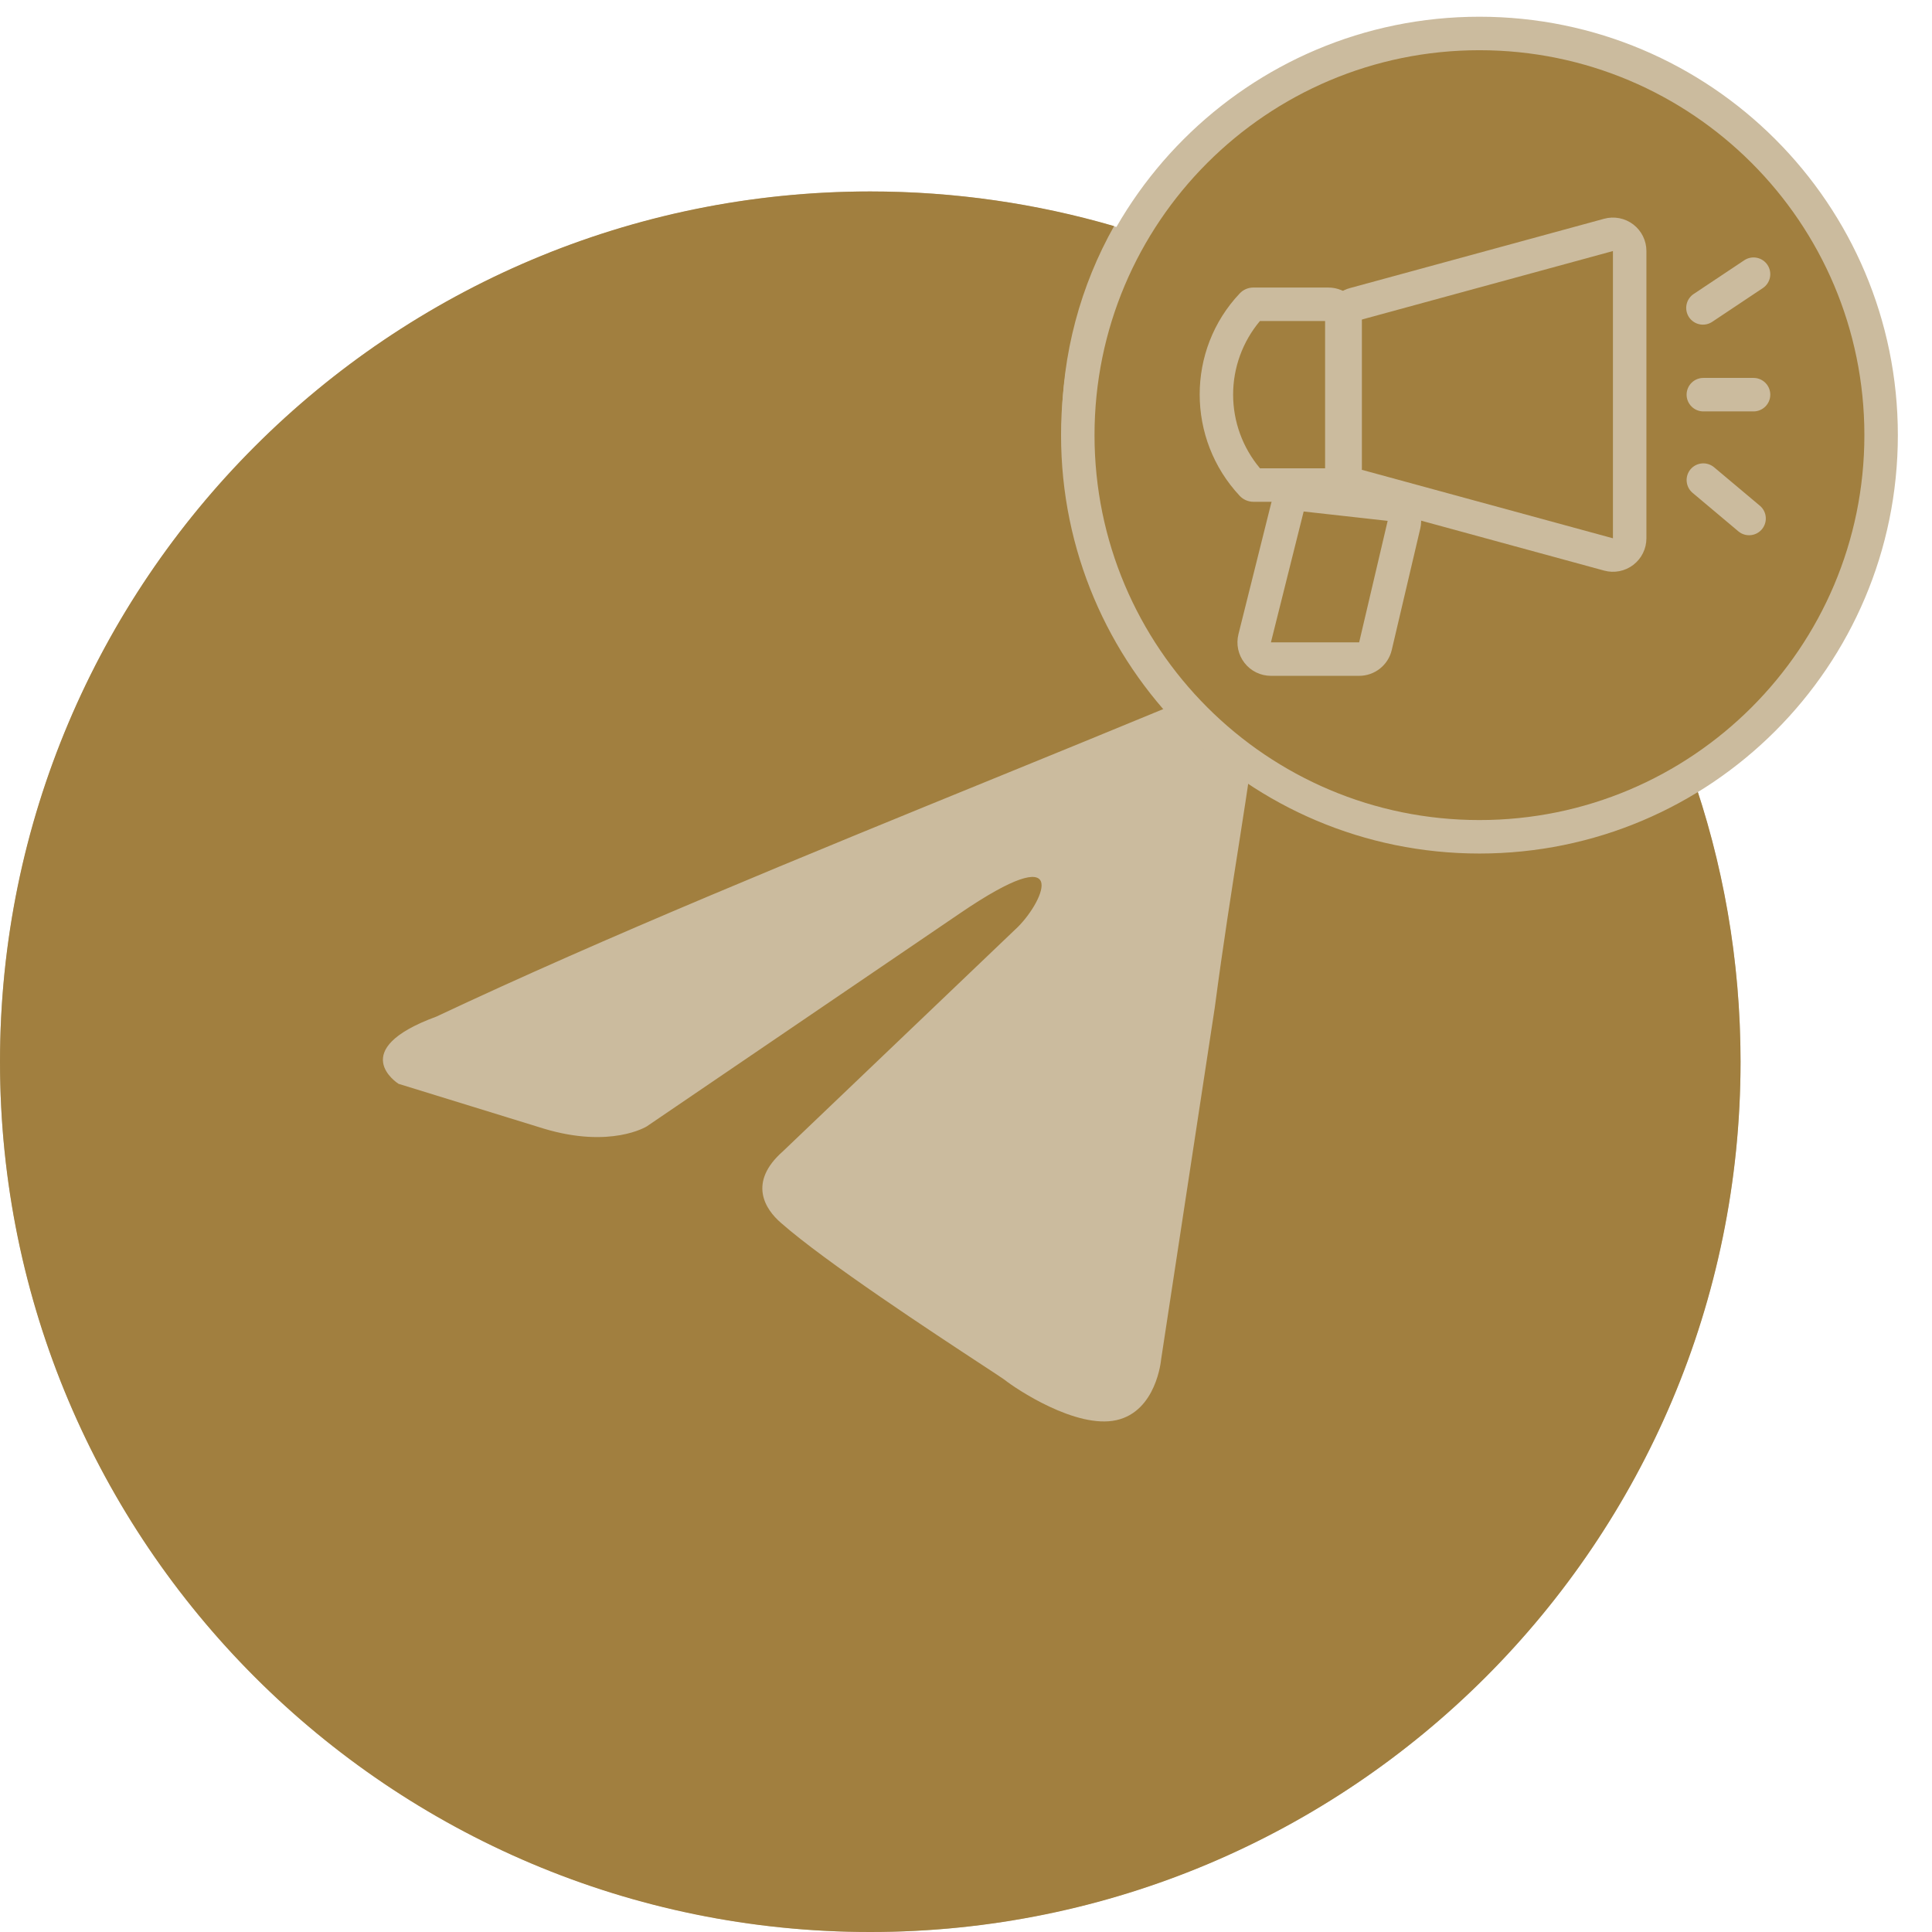
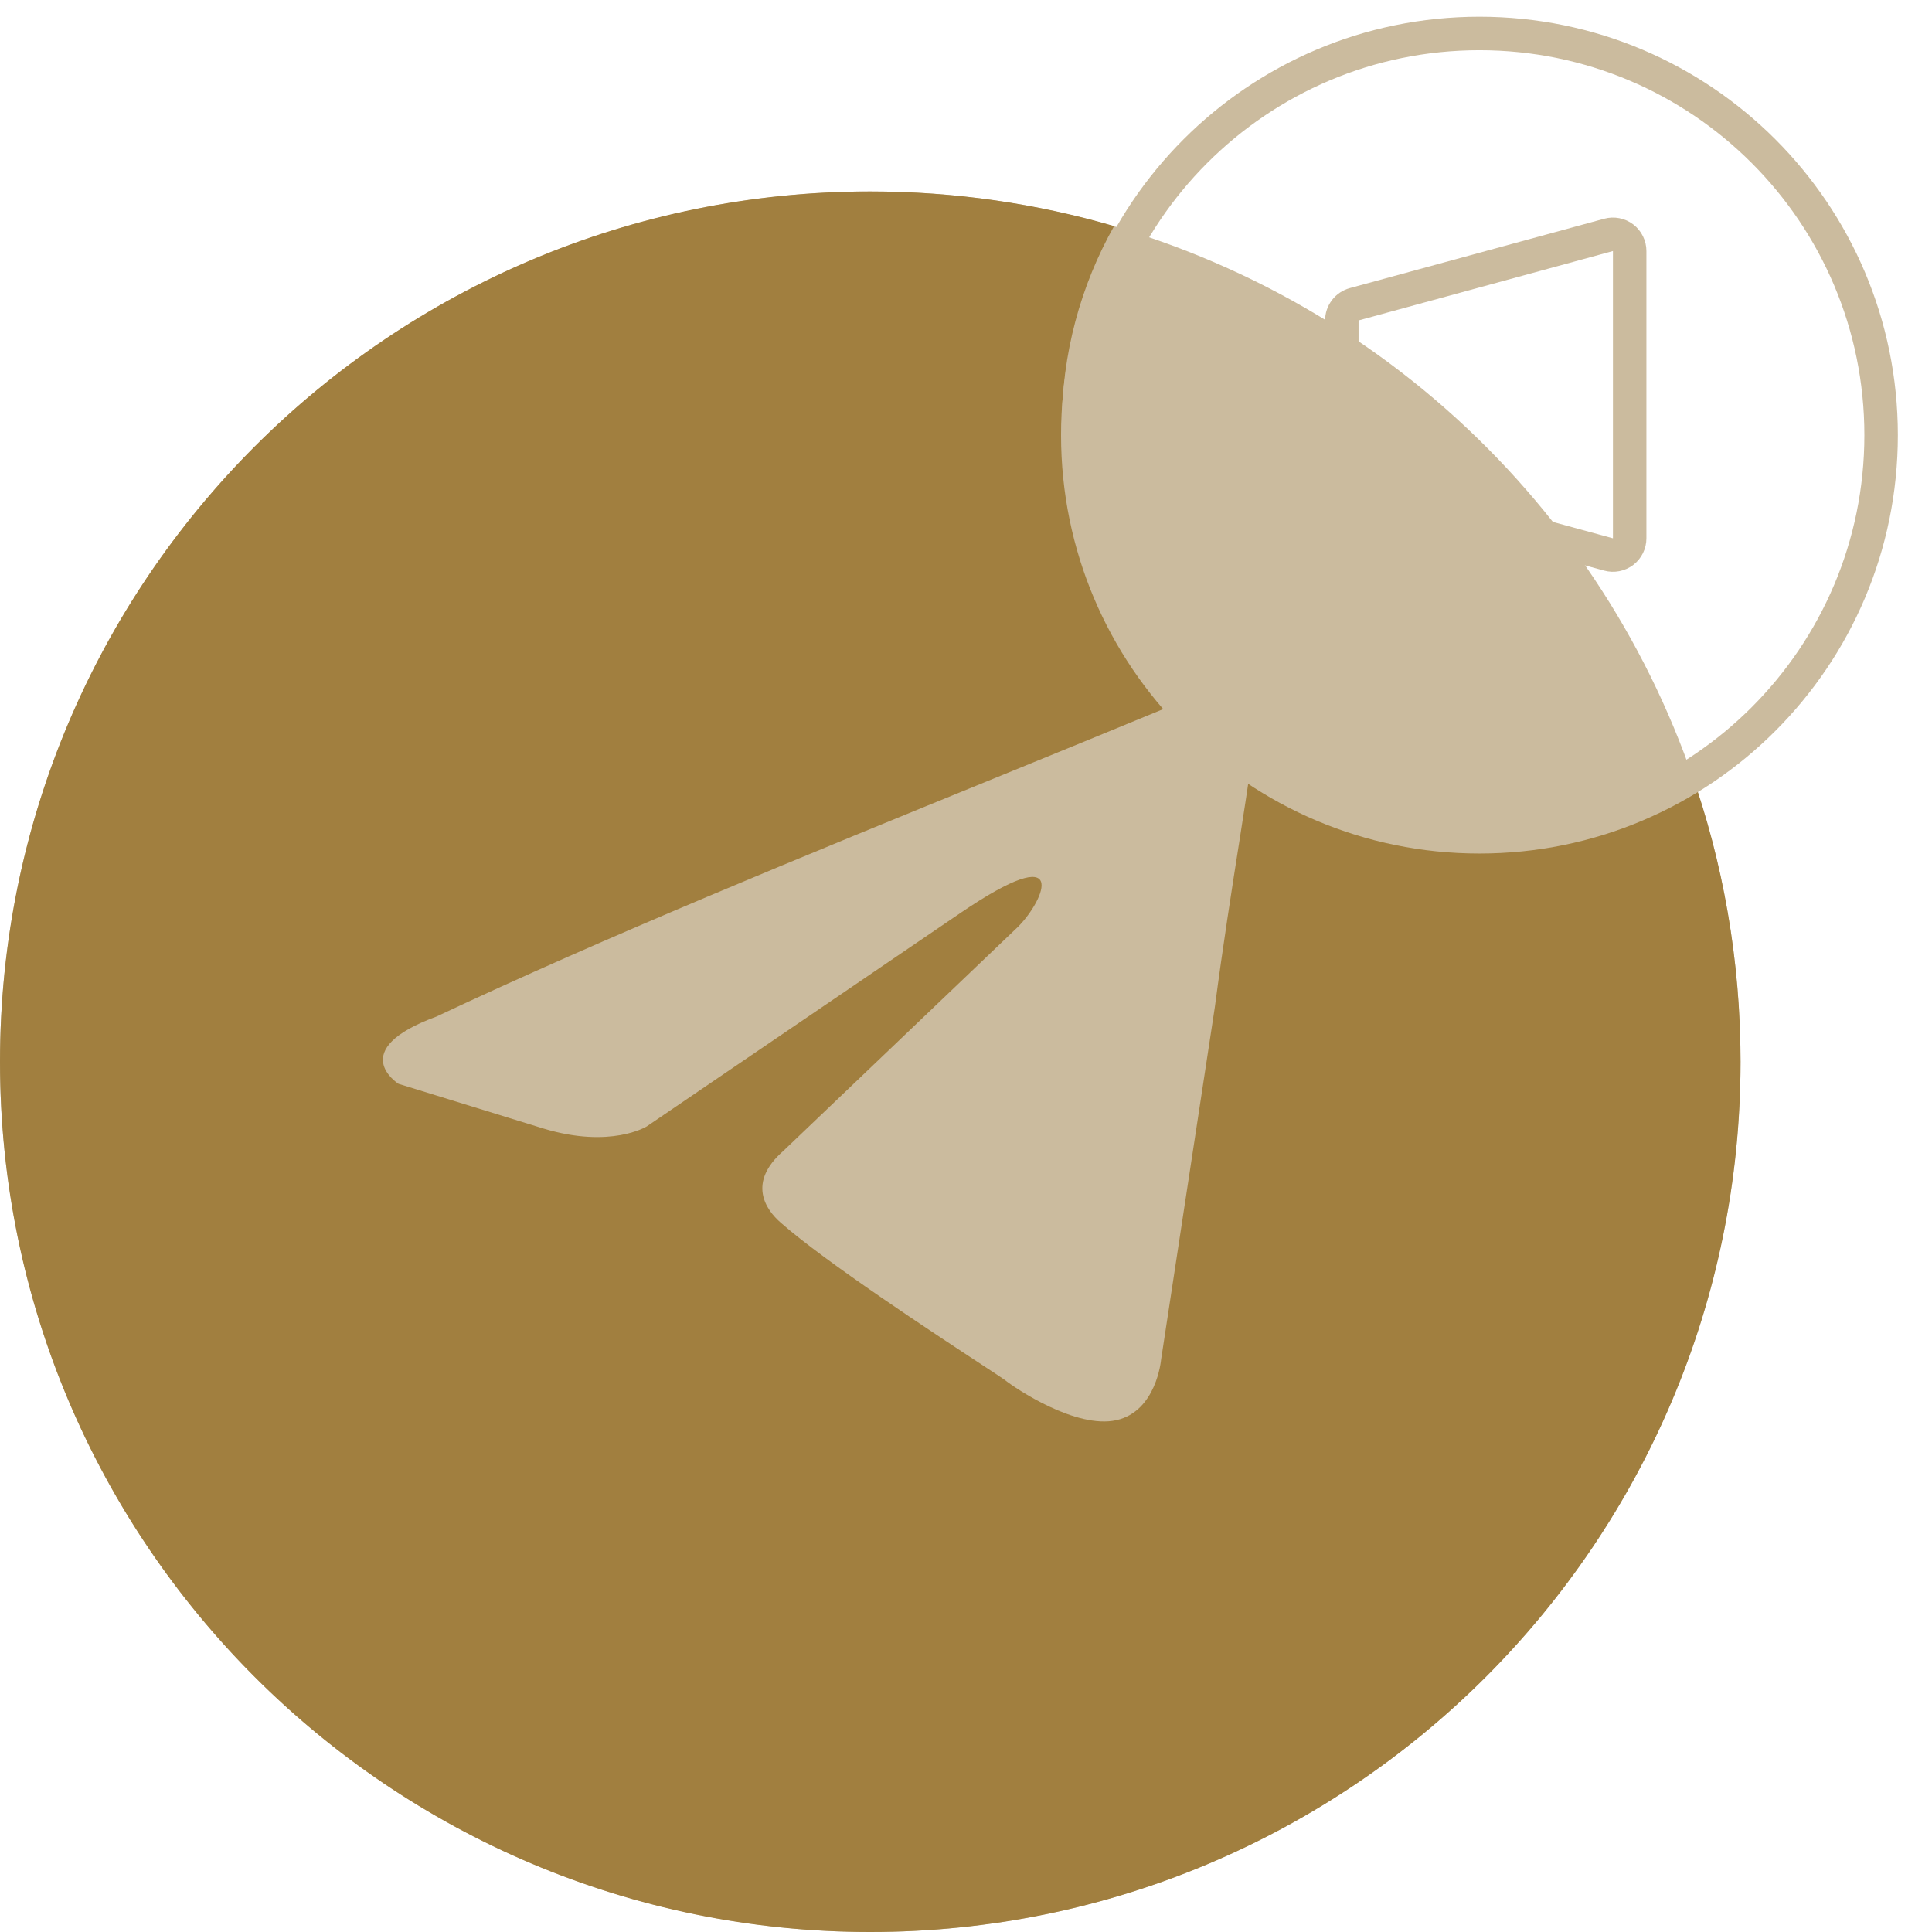
<svg xmlns="http://www.w3.org/2000/svg" width="111" height="111" viewBox="0 0 111 111" fill="none">
  <circle cx="50" cy="61" r="50" fill="#CBBB9E" />
  <path d="M50 11C54.863 11 59.564 11.694 64.009 12.989C62.094 16.391 61 20.318 61 24.5C61 30.7 63.402 36.338 67.324 40.537C64.038 41.896 60.657 43.277 57.24 44.671C46.201 49.174 34.796 53.825 25.081 58.403C19.842 60.325 22.863 62.248 22.896 62.269L31.248 64.845C35.092 66.001 37.147 64.723 37.158 64.716L55.147 52.477C61.57 48.098 60.028 51.705 58.486 53.251L44.996 66.133C42.94 67.936 43.968 69.483 44.867 70.256C47.416 72.505 53.686 76.62 56.424 78.416C57.136 78.883 57.61 79.194 57.716 79.273C58.358 79.789 61.827 82.108 64.14 81.593C66.445 81.079 66.707 78.134 66.709 78.114L69.793 57.889C70.255 54.377 70.786 51.002 71.21 48.307C71.466 46.68 71.679 45.3 71.818 44.287C75.477 46.637 79.829 48 84.5 48C89.156 48 93.495 46.645 97.145 44.31C98.993 49.529 100 55.147 100 61C100 88.614 77.614 111 50 111C22.386 111 0 88.614 0 61C0 33.386 22.386 11 50 11Z" fill="#A17F3F" />
  <g clip-path="url(#clip0_266_496)">
-     <circle cx="85" cy="25" r="24" fill="#A17F3F" />
    <path fill-rule="evenodd" clip-rule="evenodd" d="M78.054 18.41V26.941L92.669 30.927V14.423L78.054 18.41ZM76.131 26.941C76.131 27.363 76.269 27.773 76.526 28.108C76.782 28.444 77.141 28.685 77.548 28.796L92.164 32.783C92.449 32.861 92.749 32.872 93.039 32.815C93.329 32.758 93.603 32.635 93.838 32.455C94.073 32.275 94.263 32.044 94.394 31.778C94.525 31.513 94.593 31.221 94.592 30.925V14.423C94.593 14.127 94.524 13.836 94.393 13.571C94.262 13.306 94.072 13.074 93.837 12.895C93.602 12.715 93.329 12.592 93.038 12.536C92.748 12.479 92.449 12.49 92.164 12.568L77.548 16.554C77.141 16.665 76.782 16.907 76.526 17.242C76.269 17.578 76.131 17.988 76.131 18.41V26.941Z" fill="#CBBB9E" />
-     <path fill-rule="evenodd" clip-rule="evenodd" d="M72.391 26.906H76.322V18.445H72.386C71.391 19.63 70.846 21.129 70.847 22.676C70.848 24.224 71.395 25.722 72.391 26.906ZM76.322 28.829C76.832 28.829 77.321 28.627 77.682 28.266C78.043 27.905 78.245 27.416 78.245 26.906V18.445C78.245 17.934 78.043 17.445 77.682 17.085C77.321 16.724 76.832 16.521 76.322 16.521H72.001C71.857 16.521 71.715 16.551 71.582 16.608C71.45 16.664 71.331 16.748 71.232 16.852C68.151 20.104 68.165 25.223 71.228 28.491C71.328 28.597 71.449 28.682 71.583 28.74C71.716 28.798 71.861 28.828 72.007 28.829H76.322Z" fill="#CBBB9E" />
-     <path fill-rule="evenodd" clip-rule="evenodd" d="M79.726 29.925L74.9 29.387L73.019 36.906H78.088L79.726 29.925ZM75.111 27.477C74.649 27.425 74.183 27.543 73.801 27.808C73.419 28.073 73.146 28.468 73.032 28.919L71.153 36.438C71.082 36.722 71.077 37.018 71.137 37.304C71.198 37.59 71.323 37.858 71.503 38.089C71.683 38.319 71.912 38.506 72.175 38.634C72.438 38.762 72.726 38.829 73.019 38.829H78.088C78.522 38.829 78.943 38.682 79.283 38.413C79.623 38.143 79.862 37.767 79.961 37.344L81.6 30.363C81.662 30.099 81.667 29.823 81.615 29.556C81.563 29.289 81.455 29.036 81.298 28.814C81.141 28.591 80.939 28.405 80.704 28.267C80.47 28.128 80.209 28.041 79.938 28.012L75.111 27.477ZM101.548 15.219C101.689 15.431 101.74 15.691 101.69 15.941C101.64 16.191 101.492 16.411 101.28 16.552L98.396 18.475C98.291 18.549 98.172 18.602 98.046 18.63C97.921 18.657 97.791 18.66 97.664 18.636C97.538 18.613 97.417 18.564 97.31 18.493C97.203 18.422 97.11 18.331 97.039 18.224C96.968 18.116 96.919 17.996 96.895 17.87C96.871 17.744 96.873 17.613 96.9 17.488C96.927 17.362 96.979 17.243 97.053 17.138C97.127 17.032 97.221 16.943 97.33 16.875L100.215 14.952C100.427 14.811 100.687 14.76 100.937 14.81C101.186 14.86 101.406 15.007 101.548 15.219ZM96.901 22.675C96.901 22.42 97.003 22.175 97.183 21.995C97.363 21.815 97.608 21.713 97.863 21.713H100.748C101.003 21.713 101.247 21.815 101.427 21.995C101.608 22.175 101.709 22.42 101.709 22.675C101.709 22.93 101.608 23.175 101.427 23.355C101.247 23.535 101.003 23.637 100.748 23.637H97.863C97.608 23.637 97.363 23.535 97.183 23.355C97.003 23.175 96.901 22.93 96.901 22.675ZM97.126 26.963C97.208 26.867 97.308 26.787 97.42 26.729C97.532 26.671 97.654 26.636 97.78 26.625C97.906 26.614 98.033 26.628 98.153 26.667C98.274 26.705 98.386 26.767 98.482 26.848L101.136 29.077C101.321 29.244 101.433 29.476 101.45 29.724C101.467 29.973 101.387 30.218 101.227 30.409C101.067 30.599 100.839 30.72 100.591 30.746C100.344 30.772 100.096 30.701 99.9 30.548L97.246 28.317C97.05 28.154 96.928 27.919 96.906 27.665C96.883 27.411 96.963 27.159 97.126 26.963Z" fill="#CBBB9E" />
    <path fill-rule="evenodd" clip-rule="evenodd" d="M84.999 47.115C97.213 47.115 107.115 37.213 107.115 25C107.115 12.786 97.213 2.885 84.999 2.885C72.786 2.885 62.884 12.786 62.884 25C62.884 37.213 72.786 47.115 84.999 47.115ZM84.999 49.038C98.276 49.038 109.038 38.277 109.038 25C109.038 11.723 98.276 0.961 84.999 0.961C71.722 0.961 60.961 11.723 60.961 25C60.961 38.277 71.722 49.038 84.999 49.038Z" fill="#CBBB9E" />
  </g>
  <defs>
    <clipPath id="clip0_266_496">
      <rect width="50" height="50" fill="white" transform="translate(60)" />
    </clipPath>
  </defs>
</svg>